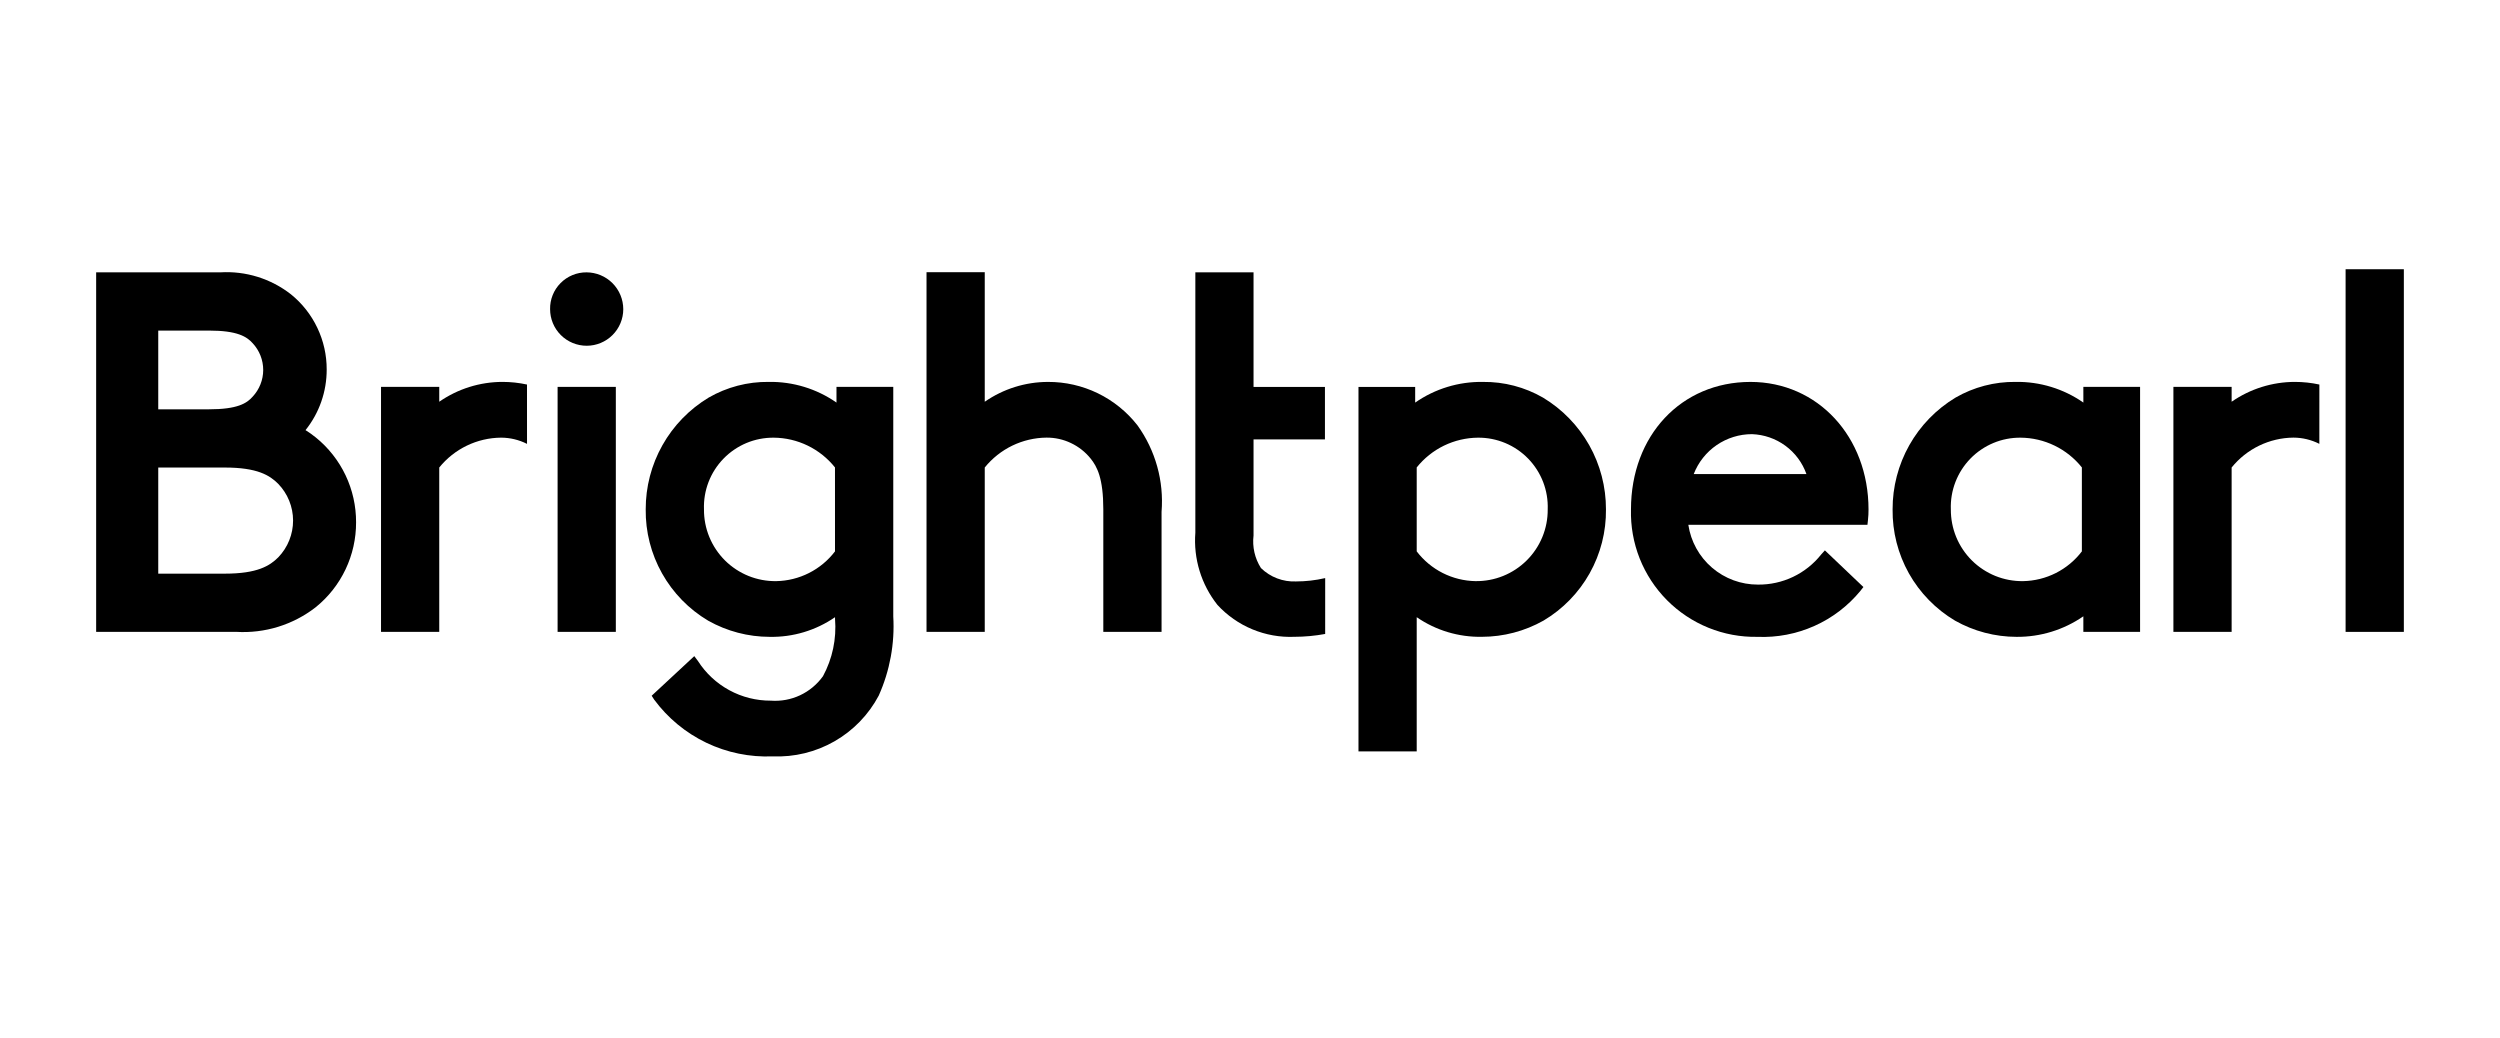
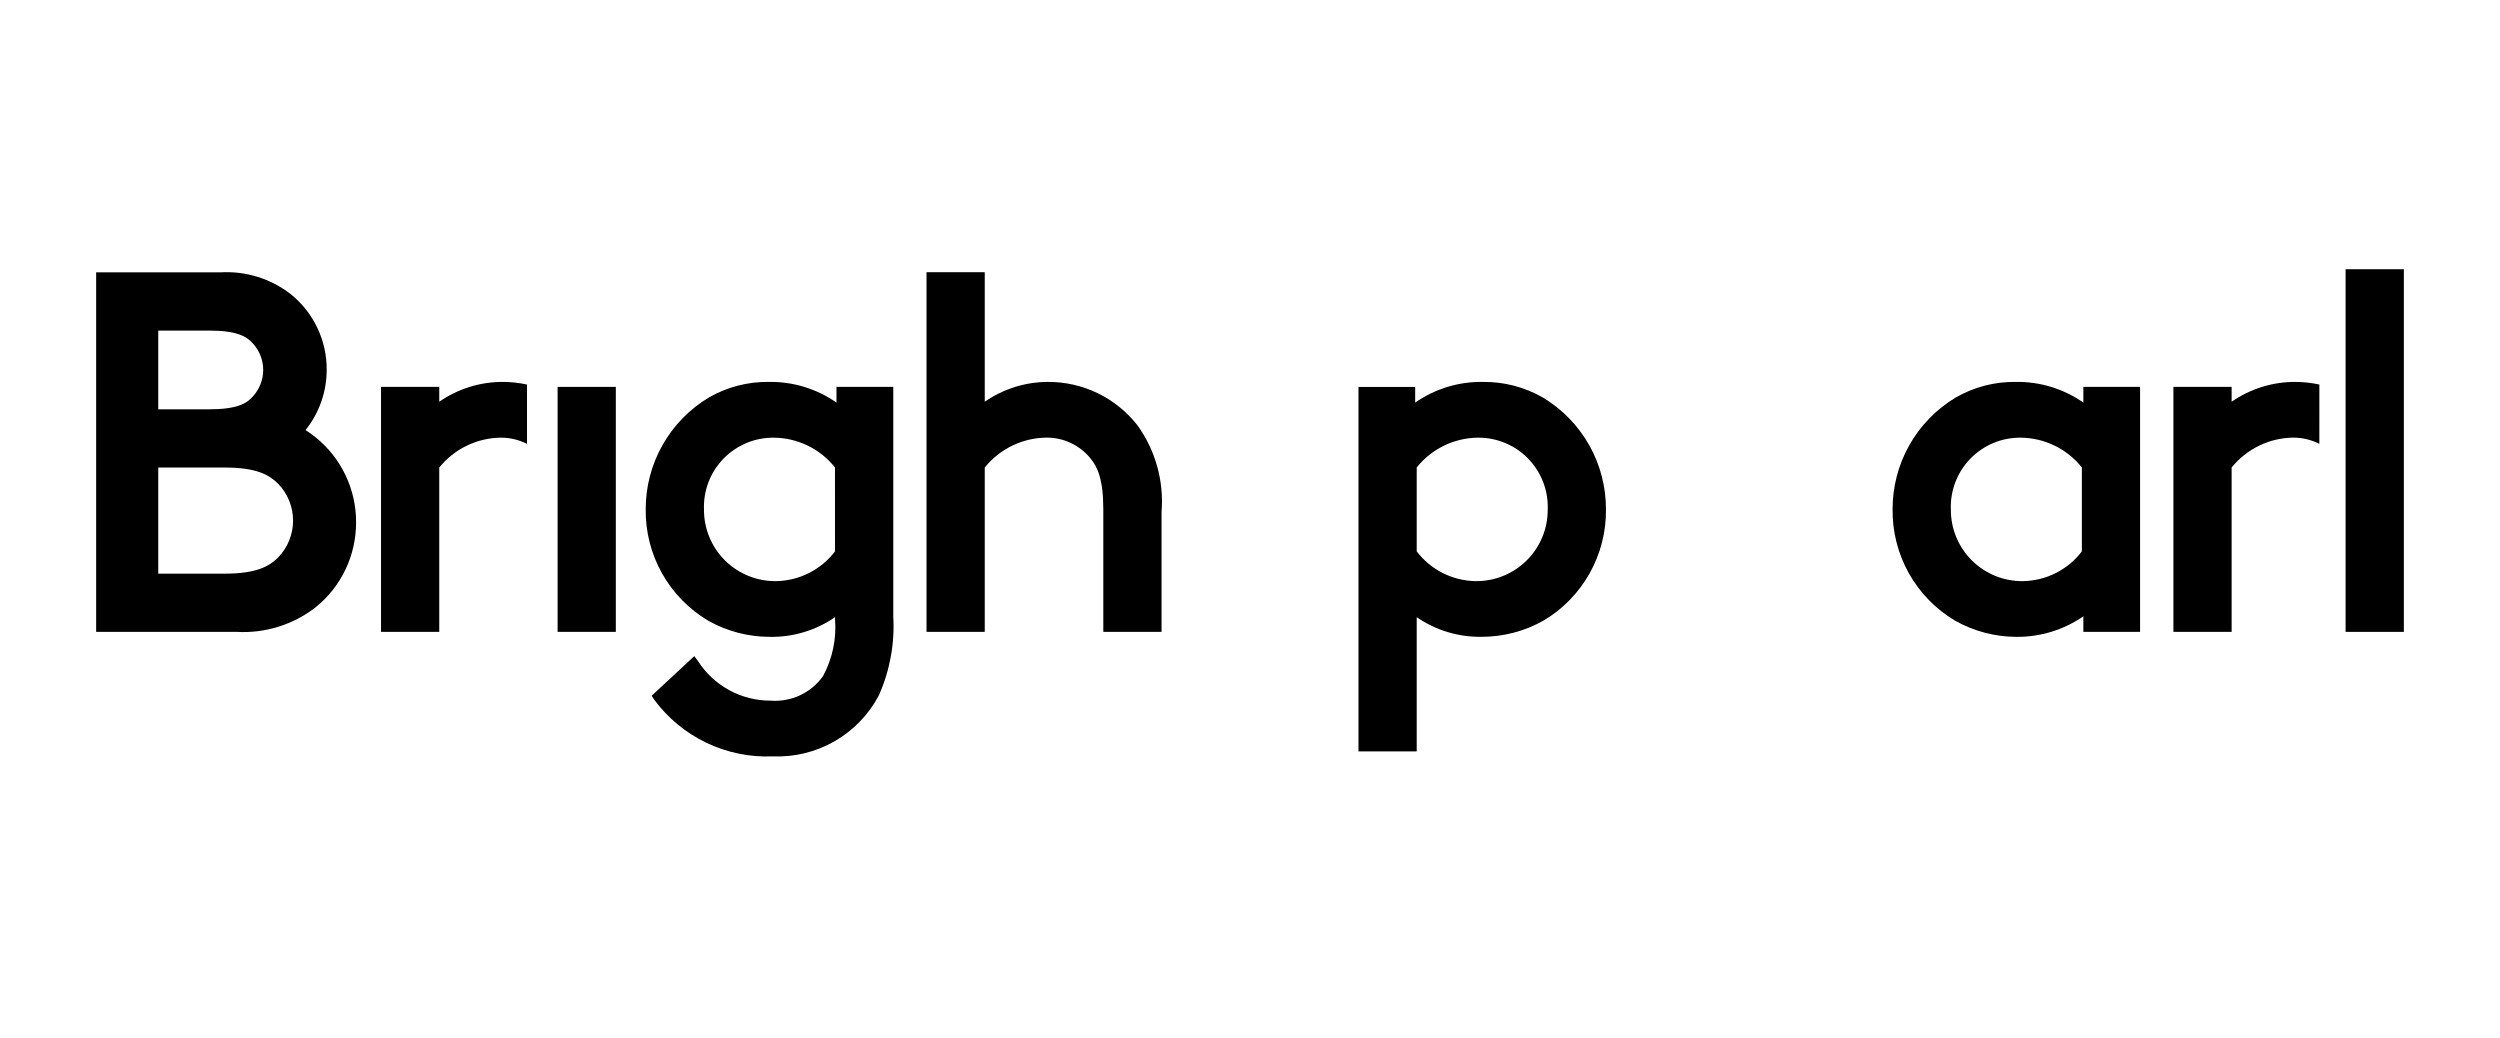
<svg xmlns="http://www.w3.org/2000/svg" width="130" height="54" viewBox="0 0 130 54" fill="none">
  <path d="M16.417 22.745C16.248 22.608 16.072 22.482 15.887 22.367C16.602 21.474 16.99 20.363 16.988 19.218C16.991 18.468 16.825 17.726 16.502 17.048C16.18 16.37 15.71 15.773 15.126 15.302C14.081 14.487 12.776 14.082 11.454 14.162H5V32.856H12.277C13.766 32.947 15.239 32.492 16.417 31.576C17.075 31.044 17.606 30.371 17.969 29.606C18.332 28.842 18.519 28.006 18.516 27.159C18.519 26.313 18.332 25.477 17.969 24.713C17.605 23.949 17.075 23.276 16.417 22.745ZM8.229 17.19H10.863C12.35 17.19 12.836 17.508 13.142 17.851C13.493 18.229 13.688 18.725 13.687 19.241C13.686 19.756 13.489 20.252 13.137 20.628C12.834 20.972 12.35 21.284 10.863 21.284H8.229V17.19ZM14.47 28.981C14.028 29.422 13.387 29.83 11.692 29.83H8.229V24.312H11.692C13.386 24.312 14.027 24.719 14.464 25.156C14.961 25.669 15.239 26.354 15.24 27.067C15.241 27.781 14.965 28.467 14.47 28.981Z" fill="black" />
  <path d="M32.023 20.118H28.995V32.857H32.023V20.118Z" fill="black" />
-   <path d="M30.496 14.162C30.245 14.161 29.997 14.209 29.765 14.306C29.534 14.402 29.324 14.543 29.148 14.722C28.971 14.9 28.832 15.112 28.739 15.345C28.646 15.577 28.6 15.826 28.605 16.077C28.605 16.581 28.805 17.065 29.162 17.422C29.519 17.779 30.003 17.979 30.507 17.979C31.012 17.979 31.495 17.779 31.852 17.422C32.209 17.065 32.41 16.581 32.41 16.077C32.409 15.57 32.207 15.083 31.849 14.724C31.49 14.365 31.003 14.163 30.496 14.162Z" fill="black" />
  <path d="M43.497 20.934C42.465 20.214 41.231 19.838 39.972 19.859C38.877 19.846 37.799 20.128 36.85 20.675C35.849 21.279 35.02 22.131 34.447 23.15C33.873 24.169 33.574 25.319 33.577 26.488C33.563 27.652 33.856 28.8 34.426 29.815C34.995 30.831 35.822 31.679 36.823 32.274C37.8 32.825 38.903 33.115 40.024 33.116C41.236 33.14 42.424 32.782 43.422 32.094V32.185C43.505 33.218 43.288 34.252 42.795 35.163C42.489 35.59 42.079 35.931 41.604 36.154C41.128 36.377 40.603 36.473 40.08 36.434C39.326 36.437 38.583 36.25 37.921 35.889C37.258 35.528 36.698 35.006 36.292 34.37L36.103 34.119L33.887 36.178L34.014 36.377C34.722 37.337 35.655 38.108 36.73 38.624C37.806 39.139 38.992 39.382 40.184 39.331C41.307 39.378 42.42 39.106 43.395 38.547C44.37 37.988 45.167 37.165 45.694 36.172C46.272 34.88 46.532 33.468 46.45 32.054V20.118H43.497V20.934ZM43.42 28.672C43.06 29.144 42.599 29.528 42.069 29.796C41.539 30.064 40.956 30.209 40.363 30.219C39.87 30.226 39.38 30.134 38.923 29.95C38.466 29.765 38.05 29.491 37.7 29.144C37.351 28.796 37.074 28.382 36.886 27.927C36.698 27.471 36.603 26.982 36.607 26.489C36.589 26.003 36.67 25.518 36.844 25.065C37.019 24.611 37.284 24.197 37.623 23.849C37.962 23.5 38.368 23.224 38.816 23.036C39.265 22.849 39.747 22.755 40.233 22.759C40.846 22.763 41.45 22.905 42.001 23.172C42.552 23.44 43.036 23.827 43.419 24.306L43.42 28.672Z" fill="black" />
  <path d="M54.497 19.86C53.321 19.861 52.173 20.221 51.207 20.891V14.154H48.179V32.856H51.207V24.31C51.595 23.83 52.084 23.442 52.639 23.173C53.194 22.905 53.802 22.762 54.419 22.756C54.858 22.753 55.292 22.849 55.688 23.038C56.085 23.226 56.434 23.5 56.71 23.842C57.054 24.266 57.372 24.881 57.372 26.486V32.856H60.401V26.618C60.53 25.017 60.086 23.422 59.149 22.118C58.597 21.412 57.891 20.841 57.085 20.449C56.279 20.058 55.393 19.856 54.497 19.86Z" fill="black" />
  <path d="M80.237 20.676C79.288 20.129 78.21 19.847 77.114 19.86C75.855 19.839 74.622 20.215 73.589 20.935V20.119H70.641V39.073H73.669V32.094C74.666 32.781 75.853 33.137 77.062 33.114C78.184 33.112 79.286 32.822 80.263 32.271C81.264 31.676 82.091 30.829 82.661 29.813C83.231 28.797 83.524 27.65 83.51 26.485C83.513 25.317 83.213 24.167 82.64 23.149C82.066 22.131 81.238 21.279 80.237 20.676ZM76.726 30.219C76.133 30.209 75.55 30.064 75.02 29.796C74.491 29.528 74.029 29.144 73.669 28.672V24.307C74.052 23.828 74.536 23.441 75.087 23.173C75.639 22.906 76.243 22.764 76.855 22.759C77.341 22.755 77.823 22.85 78.272 23.037C78.721 23.225 79.127 23.501 79.466 23.85C79.804 24.198 80.069 24.612 80.244 25.066C80.418 25.519 80.499 26.004 80.481 26.49C80.485 26.983 80.39 27.471 80.202 27.927C80.014 28.382 79.737 28.796 79.387 29.143C79.038 29.49 78.622 29.764 78.165 29.949C77.708 30.134 77.219 30.225 76.726 30.218V30.219Z" fill="black" />
-   <path d="M91.025 19.86C87.424 19.86 84.811 22.648 84.811 26.488C84.788 27.36 84.942 28.228 85.263 29.04C85.585 29.851 86.068 30.588 86.682 31.208C87.297 31.827 88.031 32.316 88.84 32.644C89.648 32.972 90.515 33.133 91.388 33.116C92.403 33.159 93.415 32.965 94.344 32.551C95.273 32.137 96.093 31.513 96.739 30.728L96.897 30.525L94.894 28.619L94.699 28.836C94.307 29.329 93.807 29.727 93.238 29.998C92.668 30.269 92.045 30.406 91.414 30.399C90.538 30.402 89.69 30.09 89.025 29.519C88.36 28.948 87.923 28.157 87.793 27.29H97.107L97.135 27.037C97.155 26.855 97.164 26.671 97.163 26.488C97.161 22.711 94.523 19.86 91.025 19.86ZM88.074 24.65C88.311 24.039 88.727 23.514 89.267 23.144C89.808 22.774 90.448 22.576 91.103 22.576C91.728 22.598 92.333 22.807 92.838 23.177C93.343 23.547 93.725 24.06 93.934 24.65H88.074Z" fill="black" />
  <path d="M108.335 20.934C107.302 20.214 106.069 19.838 104.81 19.859C103.715 19.846 102.636 20.128 101.688 20.675C100.686 21.279 99.858 22.131 99.284 23.15C98.711 24.169 98.411 25.319 98.415 26.488C98.401 27.652 98.694 28.8 99.263 29.816C99.834 30.831 100.661 31.679 101.662 32.274C102.639 32.825 103.741 33.115 104.862 33.116C106.102 33.126 107.314 32.753 108.334 32.048V32.856H111.284V20.118H108.334L108.335 20.934ZM108.257 28.672C107.898 29.144 107.436 29.528 106.907 29.796C106.377 30.064 105.794 30.209 105.2 30.219C104.707 30.226 104.218 30.134 103.761 29.95C103.304 29.765 102.888 29.491 102.538 29.144C102.188 28.796 101.911 28.382 101.723 27.927C101.536 27.471 101.441 26.982 101.444 26.489C101.426 26.003 101.507 25.518 101.682 25.065C101.857 24.611 102.121 24.197 102.46 23.849C102.799 23.5 103.205 23.224 103.654 23.036C104.102 22.849 104.584 22.755 105.07 22.759C105.683 22.763 106.287 22.905 106.838 23.172C107.39 23.44 107.874 23.827 108.257 24.306L108.257 28.672Z" fill="black" />
  <path d="M125 14H121.971V32.858H125V14Z" fill="black" />
-   <path d="M68.91 30.063H68.898C68.406 30.177 67.903 30.234 67.398 30.235C67.061 30.25 66.726 30.196 66.411 30.076C66.096 29.957 65.81 29.773 65.569 29.538C65.249 29.035 65.113 28.437 65.184 27.845V22.85H68.897V20.119H65.184V14.162H62.158V27.698C62.054 29.05 62.464 30.391 63.306 31.454C63.812 32.005 64.433 32.439 65.124 32.725C65.815 33.012 66.561 33.145 67.308 33.114C67.845 33.113 68.381 33.063 68.909 32.966L68.91 30.063Z" fill="black" />
  <path d="M27.404 19.996C26.986 19.905 26.559 19.859 26.131 19.859C24.955 19.86 23.808 20.22 22.841 20.89V20.117H19.813V32.856H22.841V24.31C23.229 23.831 23.719 23.442 24.274 23.174C24.83 22.905 25.439 22.763 26.056 22.758C26.525 22.759 26.987 22.87 27.405 23.082L27.404 19.996Z" fill="black" />
  <path d="M120.607 19.996C120.189 19.905 119.762 19.859 119.335 19.859C118.159 19.86 117.011 20.22 116.045 20.89V20.117H113.017V32.856H116.045V24.31C116.432 23.831 116.921 23.442 117.476 23.174C118.032 22.905 118.64 22.762 119.256 22.756C119.725 22.757 120.188 22.868 120.606 23.08L120.607 19.996Z" fill="black" />
</svg>